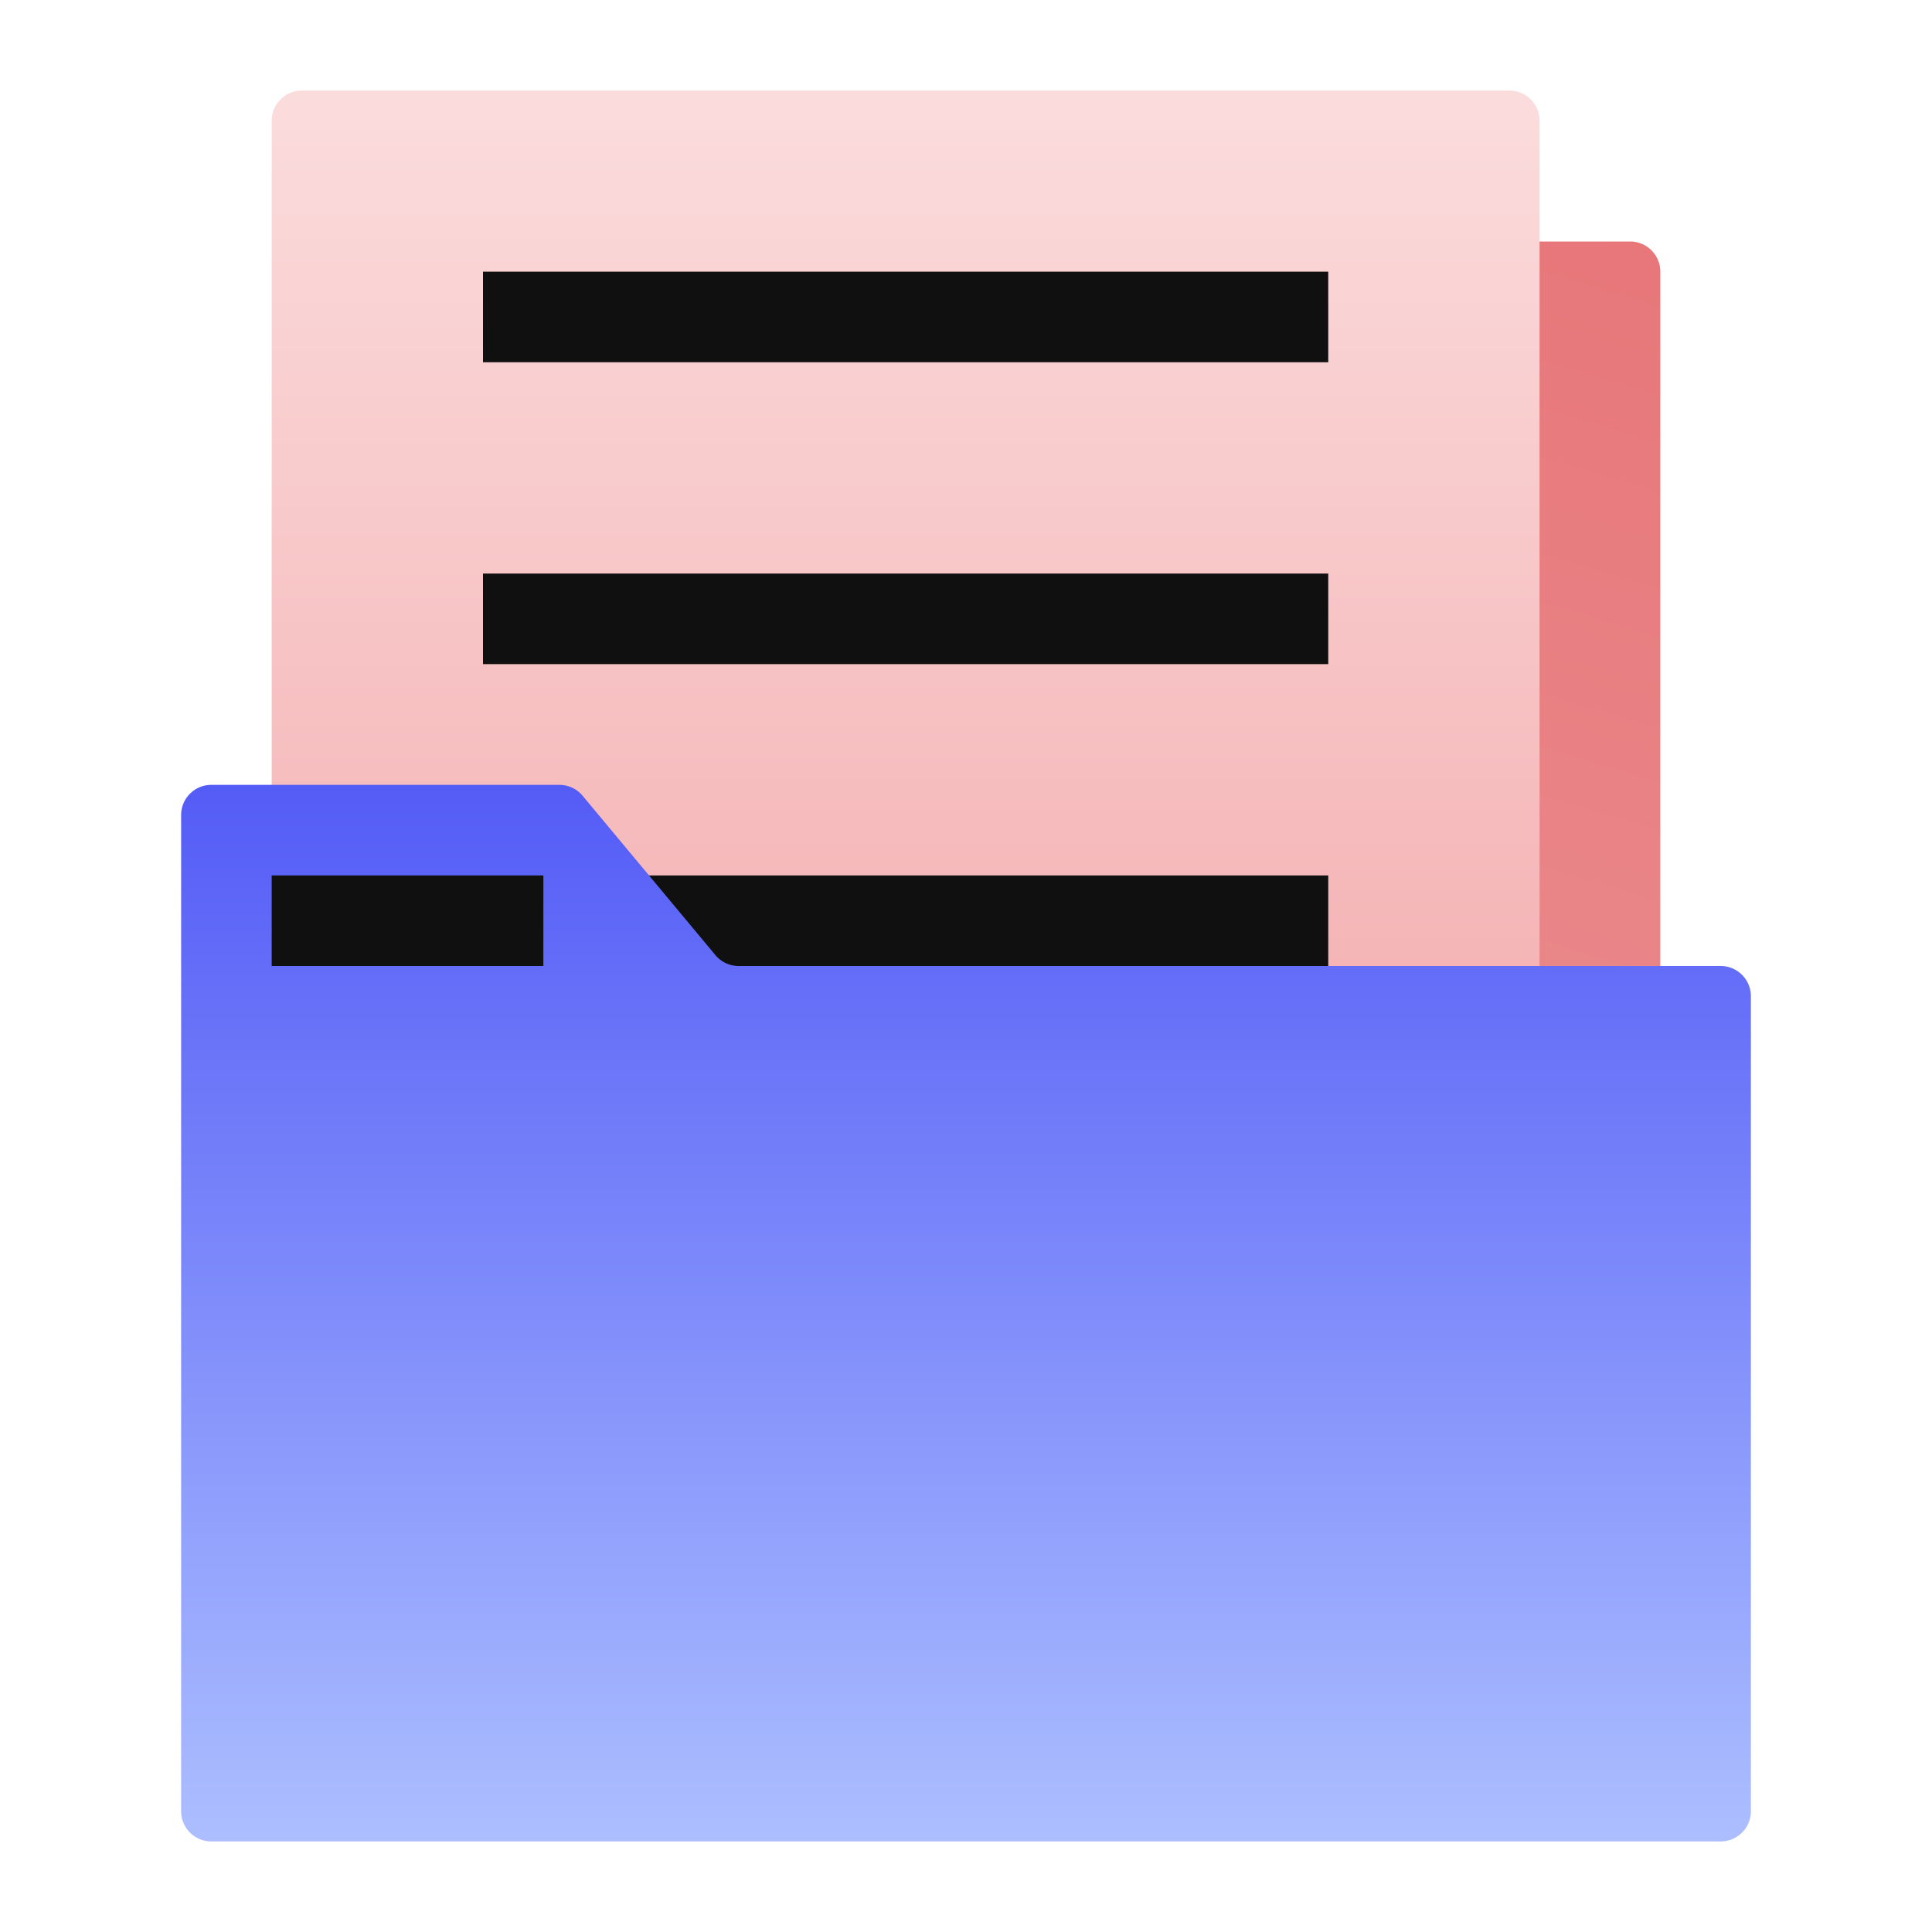
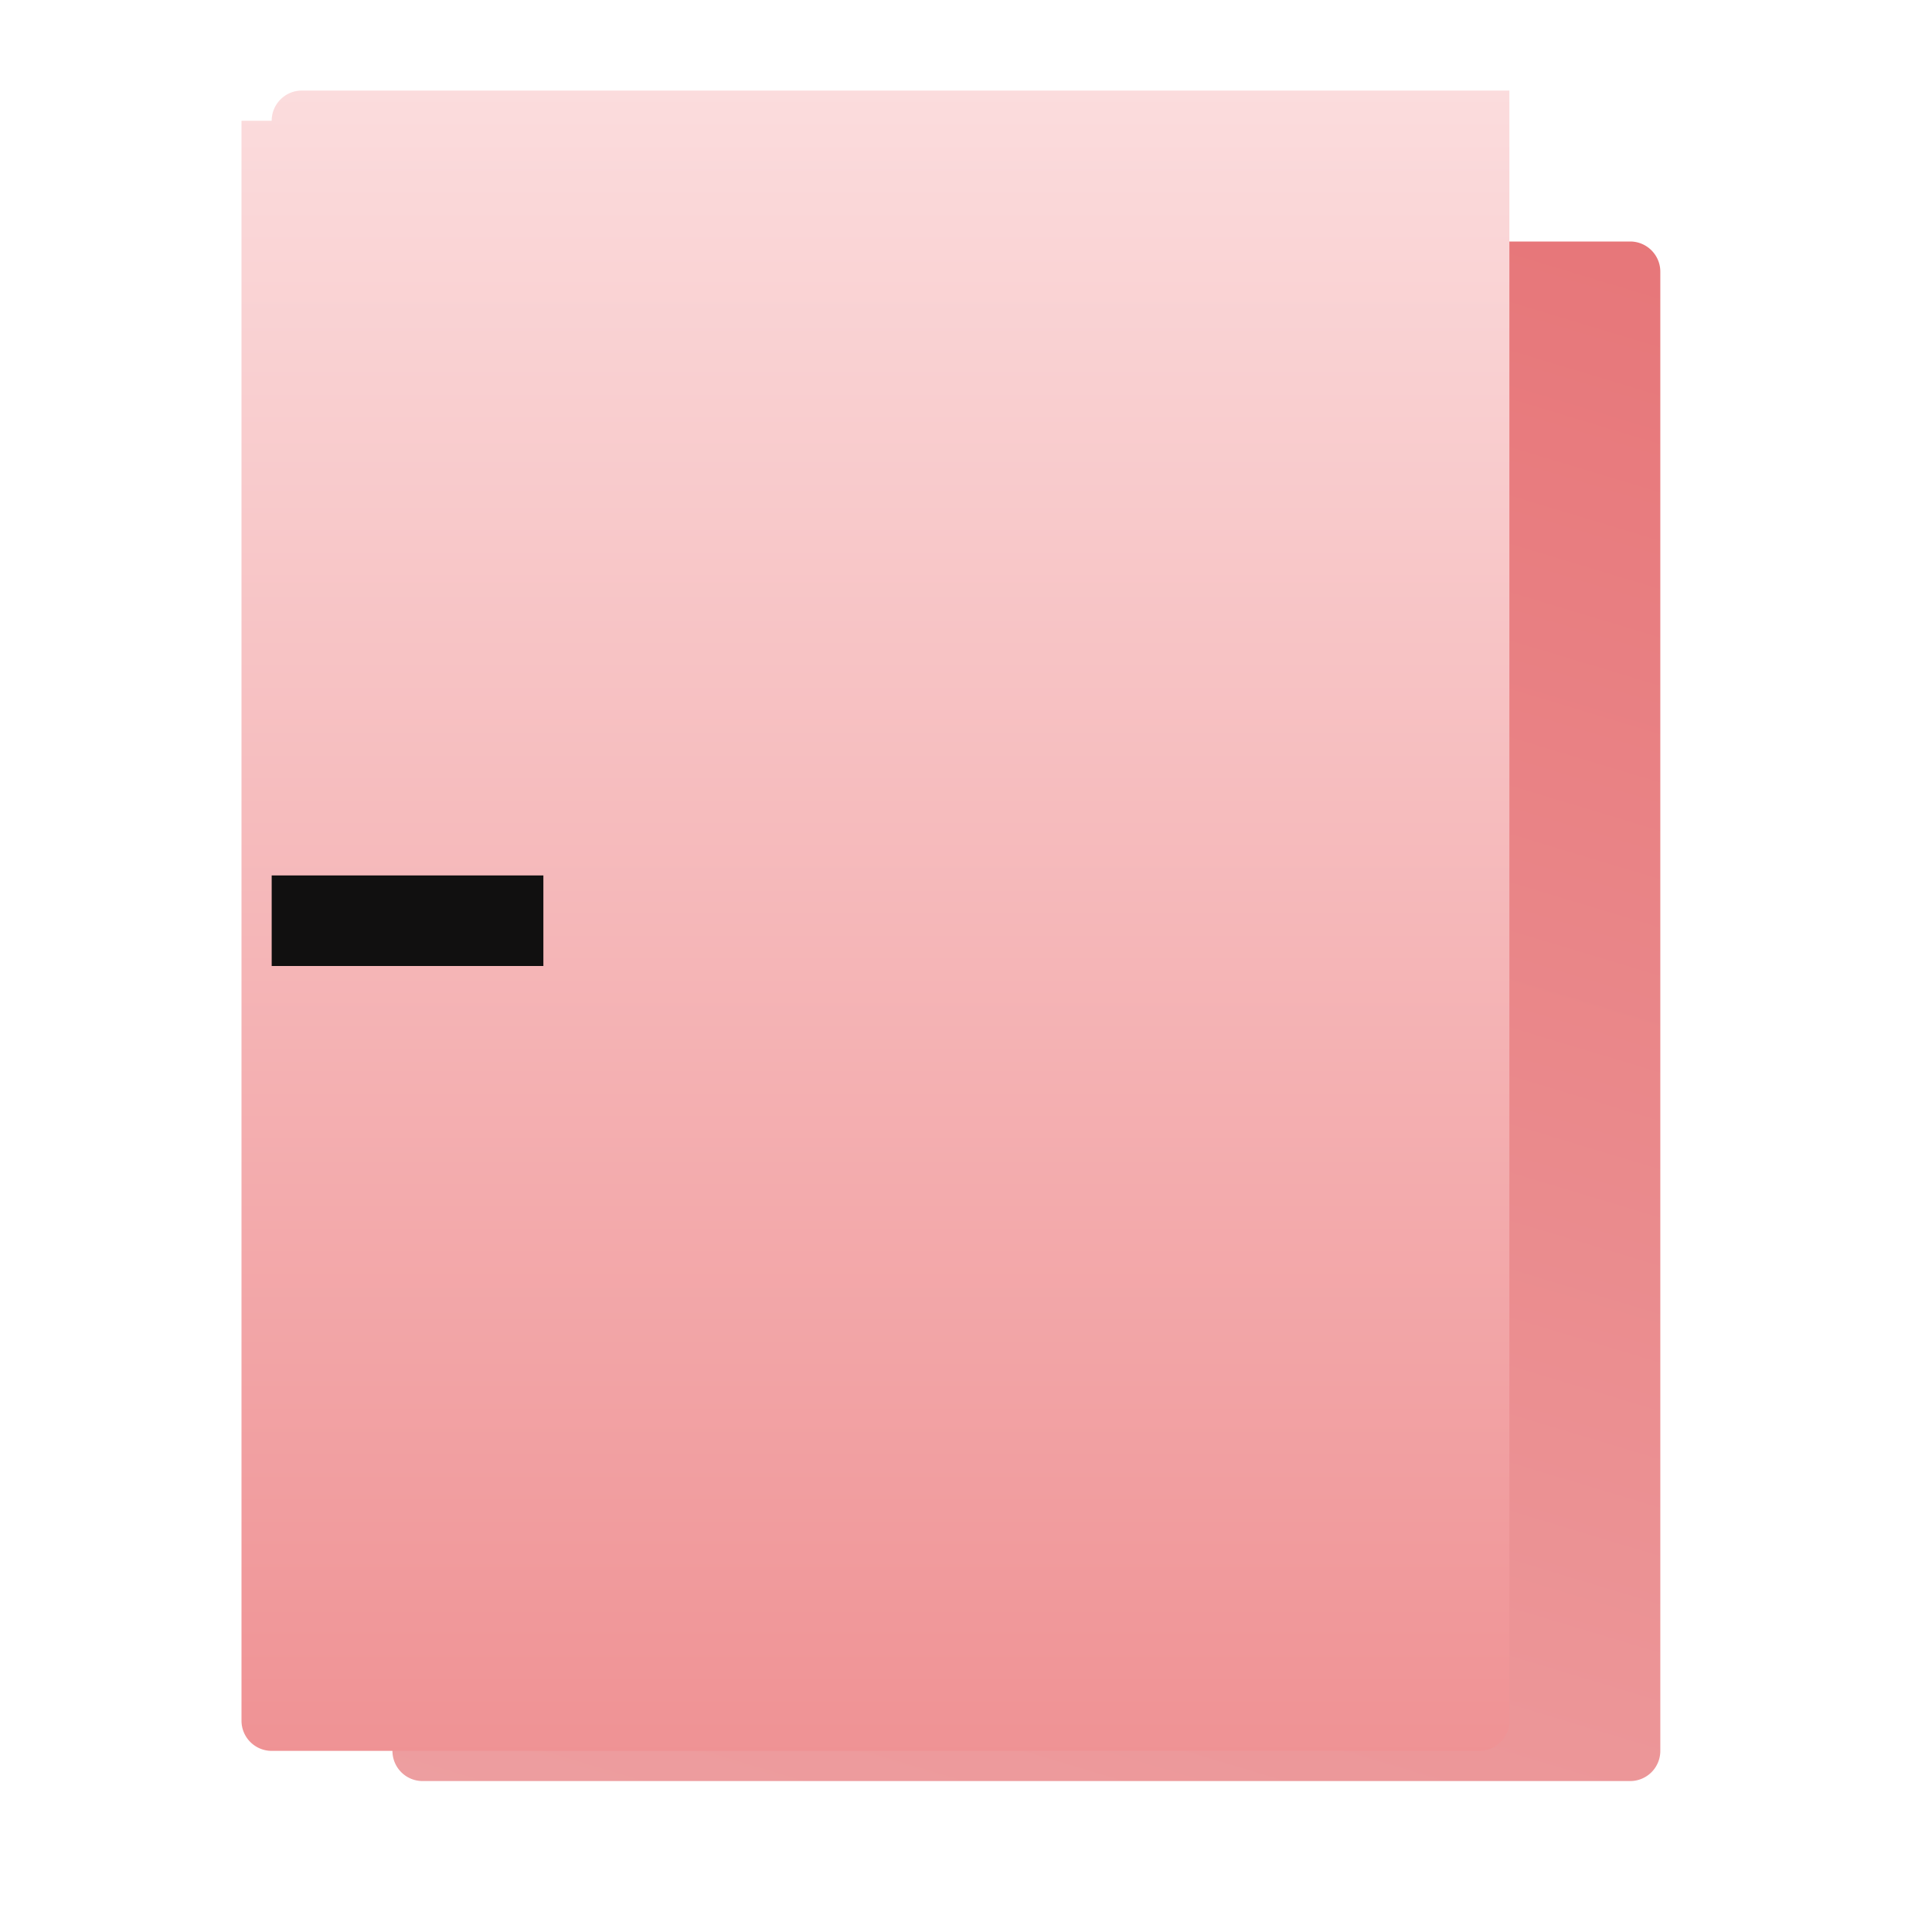
<svg xmlns="http://www.w3.org/2000/svg" width="120" height="120" fill="none">
  <path d="M24.375 16.875c0-1.036.84-1.875 1.875-1.875h75c1.036 0 1.875.84 1.875 1.875v91.875a1.874 1.874 0 0 1-1.875 1.875h-75a1.875 1.875 0 0 1-1.875-1.875V16.875Z" fill="url(#a)" />
-   <path d="M16.875 7.5c0-1.036.84-1.875 1.875-1.875h75c1.035 0 1.875.84 1.875 1.875v101.25c0 1.036-.84 1.875-1.875 1.875h-75a1.875 1.875 0 0 1-1.875-1.875V7.5Z" fill="url(#b)" />
-   <path fill-rule="evenodd" clip-rule="evenodd" d="M82.5 16.875H30V22.5h52.5v-5.625ZM30 35.625h52.5v5.625H30v-5.625Zm52.5 18.75H30V60h52.5v-5.625Z" fill="#111010" />
-   <path d="M11.25 50.625c0-1.035.84-1.875 1.875-1.875h21.622c.556 0 1.084.247 1.44.675l8.25 9.9c.357.428.885.675 1.441.675h60.997c1.036 0 1.875.84 1.875 1.875V112.5a1.874 1.874 0 0 1-1.875 1.875h-93.75a1.875 1.875 0 0 1-1.875-1.875V50.625Z" fill="url(#c)" />
+   <path d="M16.875 7.5c0-1.036.84-1.875 1.875-1.875h75v101.25c0 1.036-.84 1.875-1.875 1.875h-75a1.875 1.875 0 0 1-1.875-1.875V7.5Z" fill="url(#b)" />
  <path d="M16.875 54.375H33.75V60H16.875v-5.625Z" fill="#111010" />
  <defs>
    <linearGradient id="a" x1="56.961" y1="-14.883" x2="-9.504" y2="205.313" gradientUnits="userSpaceOnUse">
      <stop stop-color="#E67174" />
      <stop offset="1" stop-color="#F3C1C2" />
    </linearGradient>
    <linearGradient id="b" x1="56.25" y1="5.625" x2="56.25" y2="110.625" gradientUnits="userSpaceOnUse">
      <stop stop-color="#FBDCDD" />
      <stop offset="1" stop-color="#EF9193" />
    </linearGradient>
    <linearGradient id="c" x1="60" y1="46.875" x2="60" y2="116.25" gradientUnits="userSpaceOnUse">
      <stop stop-color="#5159F6" />
      <stop offset="1" stop-color="#AFC1FF" />
    </linearGradient>
  </defs>
</svg>